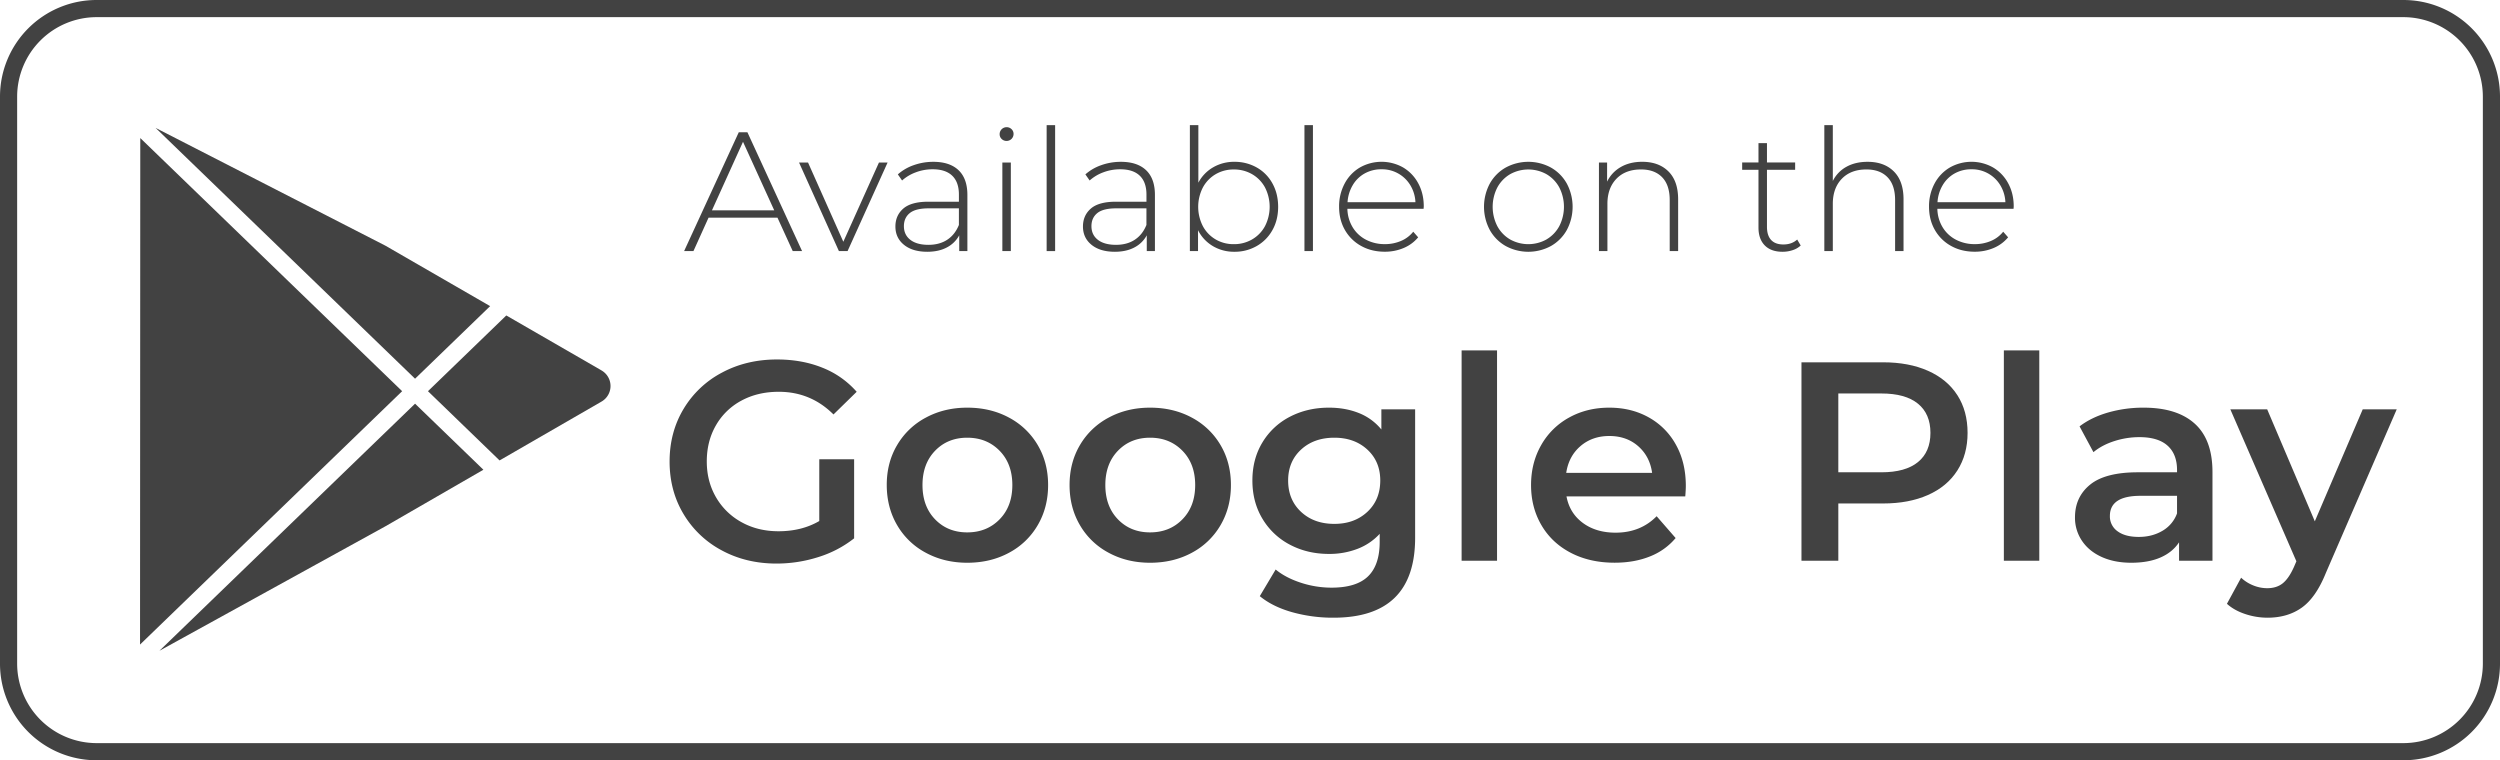
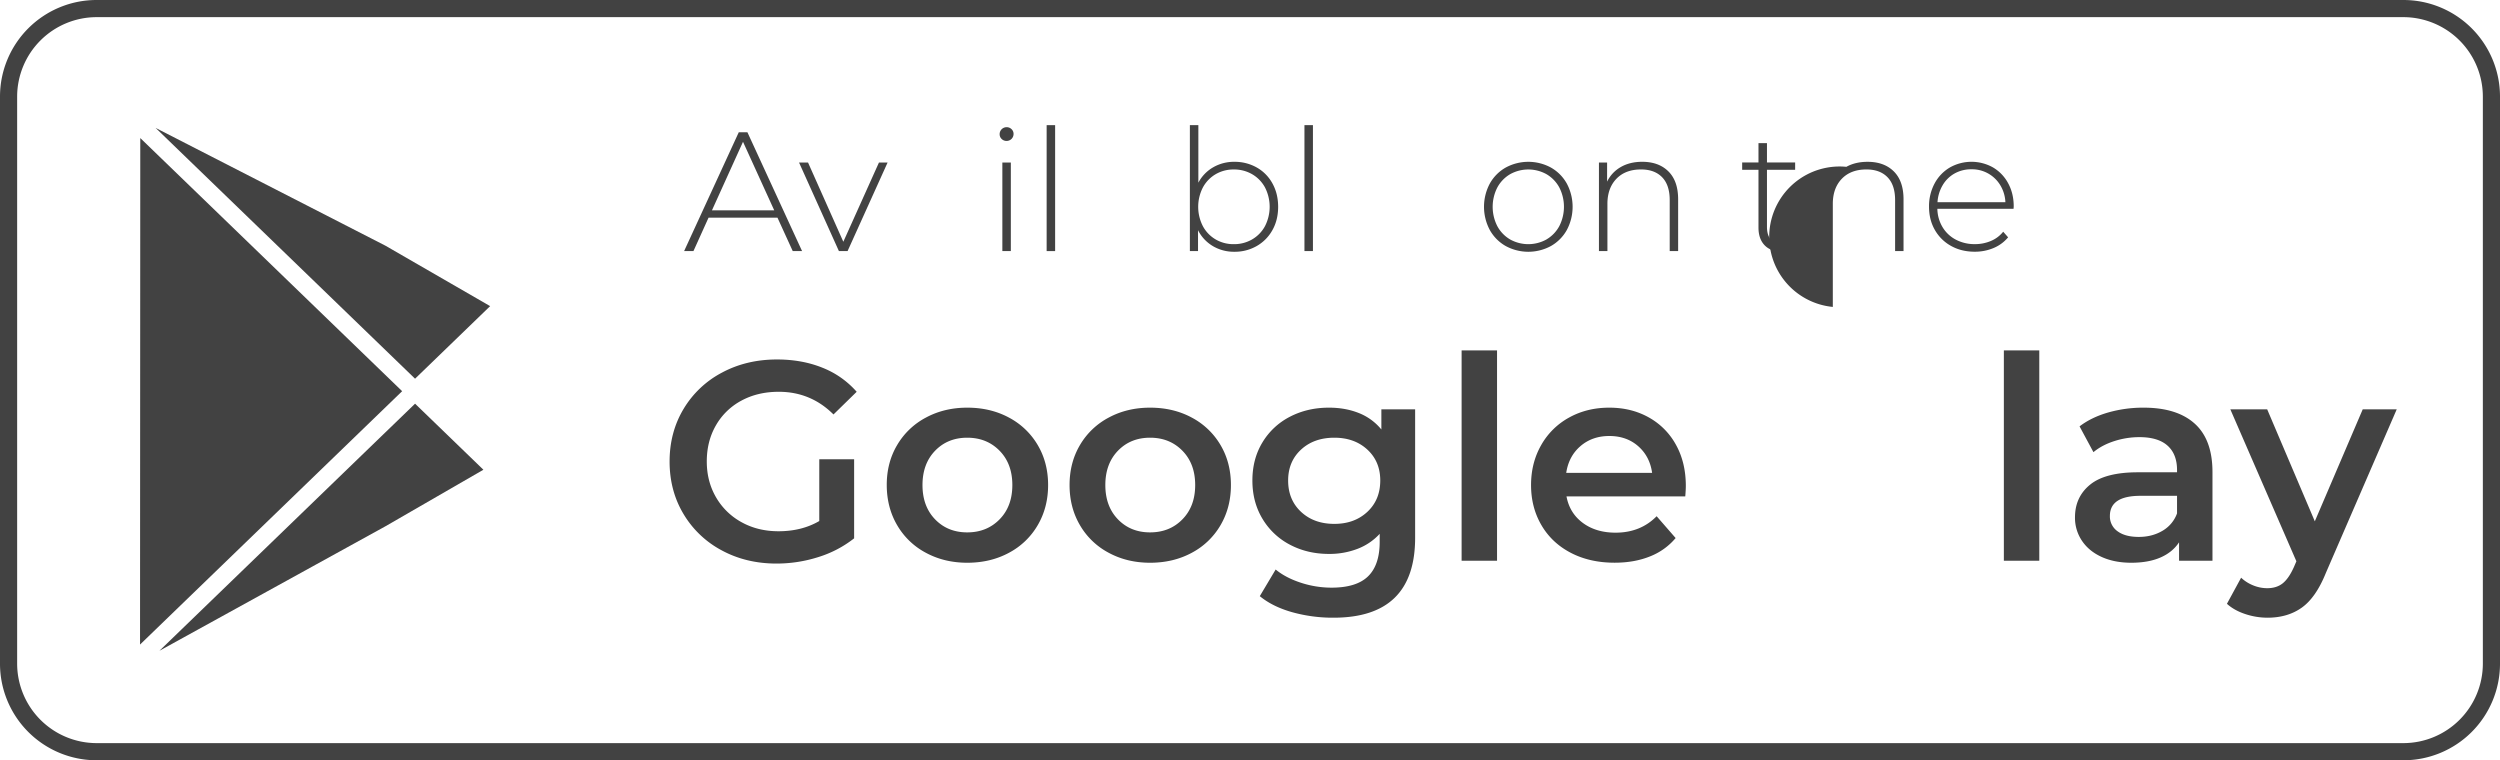
<svg xmlns="http://www.w3.org/2000/svg" id="Layer_1" data-name="Layer 1" width="3371.86" height="1025.41" viewBox="0 0 3371.86 1025.41">
  <path d="M3241.53,23.13a107.32,107.32,0,0,1,107.2,107.2V895.07a107.32,107.32,0,0,1-107.2,107.21H130.34A107.33,107.33,0,0,1,23.13,895.07V130.33A107.32,107.32,0,0,1,130.34,23.13H3241.53m0-23.13H130.34A130.33,130.33,0,0,0,0,130.33V895.07a130.33,130.33,0,0,0,130.34,130.34H3241.53a130.33,130.33,0,0,0,130.33-130.34V130.33A130.33,130.33,0,0,0,3241.53,0Z" fill="#424242" />
  <path d="M1048.6,293.56H955.66l-20.38,45.1H922.69L996.4,178.42h11.68l73.71,160.24H1069.2Zm-4.35-9.84-42.12-92.48-41.9,92.48Z" fill="#424242" />
  <path d="M1197.16,219.17l-54,119.49h-11.68l-53.79-119.49h12.13l47.62,106.9,48.07-106.9Z" fill="#424242" />
-   <path d="M1292.85,229.58q11.89,11.34,11.91,33.31v75.77h-11V317.37a39.81,39.81,0,0,1-16.71,16.37q-11,5.83-26.33,5.84-19.92,0-31.48-9.39t-11.56-24.72q0-14.88,10.65-24.15t34-9.27h41v-9.62q0-16.71-9-25.41t-26.44-8.7a63.89,63.89,0,0,0-22.78,4.12,57.21,57.21,0,0,0-18.43,11l-5.72-8.24a63.64,63.64,0,0,1,21.52-12.48,78.32,78.32,0,0,1,26.32-4.46Q1280.94,218.25,1292.85,229.58Zm-15.22,93.74q10.41-6.87,15.68-19.91V281h-40.75q-17.62,0-25.52,6.41t-7.9,17.63q0,11.67,8.7,18.43t24.49,6.75Q1267.21,330.19,1277.63,323.32Z" fill="#424242" />
  <path d="M1351,187.46a8.66,8.66,0,0,1-2.74-6.52,9.37,9.37,0,0,1,9.38-9.39,9.26,9.26,0,0,1,6.64,2.63,8.69,8.69,0,0,1,2.75,6.53,9.37,9.37,0,0,1-9.39,9.38A9.25,9.25,0,0,1,1351,187.46Zm.92,31.71h11.45V338.66h-11.45Z" fill="#424242" />
  <path d="M1411.65,168.8h11.45V338.66h-11.45Z" fill="#424242" />
-   <path d="M1545.8,229.58q11.9,11.34,11.9,33.31v75.77h-11V317.37A39.75,39.75,0,0,1,1530,333.74q-11,5.83-26.33,5.84-19.9,0-31.47-9.39t-11.56-24.72q0-14.88,10.64-24.15t34-9.27h41v-9.62q0-16.71-9-25.41t-26.44-8.7a63.89,63.89,0,0,0-22.78,4.12,57.06,57.06,0,0,0-18.42,11l-5.73-8.24a63.83,63.83,0,0,1,21.52-12.48,78.33,78.33,0,0,1,26.33-4.46Q1533.89,218.25,1545.8,229.58Zm-15.23,93.74q10.42-6.87,15.68-19.91V281h-40.74q-17.64,0-25.53,6.41t-7.9,17.63q0,11.67,8.7,18.43t24.5,6.75Q1520.16,330.19,1530.57,323.32Z" fill="#424242" />
  <path d="M1695.05,225.92a54.64,54.64,0,0,1,21.17,21.52q7.66,13.85,7.67,31.47t-7.67,31.36a55.63,55.63,0,0,1-21.17,21.52,59.44,59.44,0,0,1-30.22,7.79,55.73,55.73,0,0,1-29-7.67,52.21,52.21,0,0,1-20-21.41v28.16h-11V168.8h11.45v77.61a51.55,51.55,0,0,1,19.92-20.72,55.93,55.93,0,0,1,28.61-7.44A60.17,60.17,0,0,1,1695.05,225.92Zm-6.19,96.94A45.75,45.75,0,0,0,1706.15,305a57.27,57.27,0,0,0,0-52.19A45.84,45.84,0,0,0,1688.86,235a48.15,48.15,0,0,0-24.72-6.41,47.59,47.59,0,0,0-24.61,6.41,46,46,0,0,0-17.16,17.86,57.19,57.19,0,0,0,0,52.19,45.91,45.91,0,0,0,17.16,17.85,47.5,47.5,0,0,0,24.61,6.41A48.05,48.05,0,0,0,1688.86,322.86Z" fill="#424242" />
  <path d="M1759.37,168.8h11.45V338.66h-11.45Z" fill="#424242" />
-   <path d="M1920.06,281.66H1817.28a50,50,0,0,0,7.1,24.84,45.26,45.26,0,0,0,18,16.82,54,54,0,0,0,25.52,5.95A54.55,54.55,0,0,0,1889.5,325a42.08,42.08,0,0,0,16.6-12.48l6.64,7.56a51,51,0,0,1-19.57,14.42,64.26,64.26,0,0,1-25.53,5q-17.85,0-31.82-7.79A56.38,56.38,0,0,1,1814,310.27q-7.89-13.72-7.9-31.36a65,65,0,0,1,7.44-31.24A54.85,54.85,0,0,1,1834,226a59.22,59.22,0,0,1,58.49-.11,54.54,54.54,0,0,1,20.37,21.4q7.44,13.74,7.44,31.13Zm-79.43-47.73a42.7,42.7,0,0,0-16.14,15.8,51.49,51.49,0,0,0-7,23h91.57a48,48,0,0,0-6.87-22.89,44.48,44.48,0,0,0-38.92-21.52A45.76,45.76,0,0,0,1840.63,233.93Z" fill="#424242" />
  <path d="M2030.74,331.79a56,56,0,0,1-21.4-21.63,66.56,66.56,0,0,1,0-62.49,56,56,0,0,1,21.4-21.64,63.91,63.91,0,0,1,61.12,0,56.14,56.14,0,0,1,21.41,21.64,66.63,66.63,0,0,1,0,62.49,56.12,56.12,0,0,1-21.41,21.63,63.84,63.84,0,0,1-61.12,0Zm55.17-8.93A46,46,0,0,0,2103.08,305a57.27,57.27,0,0,0,0-52.19A46.1,46.1,0,0,0,2085.91,235a50.45,50.45,0,0,0-49.22,0,46.1,46.1,0,0,0-17.17,17.86,57.27,57.27,0,0,0,0,52.19,46,46,0,0,0,17.17,17.85,50.45,50.45,0,0,0,49.22,0Z" fill="#424242" />
  <path d="M2250.38,231.3q13,13,13,37.54v69.82H2252v-68.9q0-20.15-10.19-30.68t-28.5-10.53q-21.06,0-33.19,12.59T2168,275v63.64h-11.44V219.17h11V245a45.46,45.46,0,0,1,18.42-19.68q12.26-7.09,29-7.1Q2237.34,218.25,2250.38,231.3Z" fill="#424242" />
  <path d="M2428.7,331.11a28.84,28.84,0,0,1-10.87,6.29,42.79,42.79,0,0,1-13.62,2.18q-15.57,0-24-8.59t-8.47-23.92V229h-22v-9.84h22v-26.1h11.45v26.1h38V229h-38v76.91q0,11.68,5.61,17.75t16.59,6.06q11.22,0,18.55-6.64Z" fill="#424242" />
-   <path d="M2554.38,231.3q13,13,13,37.54v69.82H2556v-68.9q0-20.15-10.19-30.68t-28.5-10.53q-21.06,0-33.19,12.59T2472,275v63.64h-11.45V168.8H2472v75.32A43.91,43.91,0,0,1,2490.28,225q12.13-6.75,28.62-6.75Q2541.32,218.25,2554.38,231.3Z" fill="#424242" />
+   <path d="M2554.38,231.3q13,13,13,37.54v69.82H2556v-68.9q0-20.15-10.19-30.68t-28.5-10.53q-21.06,0-33.19,12.59T2472,275v63.64h-11.45H2472v75.32A43.91,43.91,0,0,1,2490.28,225q12.13-6.75,28.62-6.75Q2541.32,218.25,2554.38,231.3Z" fill="#424242" />
  <path d="M2715.76,281.66H2613a49.85,49.85,0,0,0,7.09,24.84,45.39,45.39,0,0,0,18,16.82,54,54,0,0,0,25.53,5.95A54.58,54.58,0,0,0,2685.2,325a42.08,42.08,0,0,0,16.6-12.48l6.63,7.56a51,51,0,0,1-19.57,14.42,64.25,64.25,0,0,1-25.52,5q-17.87,0-31.82-7.79a56.31,56.31,0,0,1-21.86-21.52q-7.9-13.72-7.9-31.36a65,65,0,0,1,7.44-31.24A54.85,54.85,0,0,1,2629.69,226a59.2,59.2,0,0,1,58.48-.11,54.56,54.56,0,0,1,20.38,21.4q7.44,13.74,7.44,31.13Zm-79.43-47.73a42.7,42.7,0,0,0-16.14,15.8,51.38,51.38,0,0,0-7,23h91.57a48,48,0,0,0-6.87-22.89A44.48,44.48,0,0,0,2659,228.32,45.73,45.73,0,0,0,2636.33,233.93Z" fill="#424242" />
  <path d="M1105,619.41h47V726.07a149.37,149.37,0,0,1-48.17,25.24,184.94,184.94,0,0,1-56.59,8.79q-40.9,0-73.78-17.78a131.86,131.86,0,0,1-51.61-49.13q-18.75-31.34-18.74-70.72t18.74-70.73a131.64,131.64,0,0,1,51.8-49.13q33.06-17.78,74.36-17.77,33.63,0,61.17,11.08a120.18,120.18,0,0,1,46.26,32.5L1124.16,559q-30.6-30.57-73.79-30.58-28.29,0-50.27,11.85a86.38,86.38,0,0,0-34.41,33.26q-12.44,21.42-12.42,48.94,0,26.76,12.42,48.17a88.94,88.94,0,0,0,34.41,33.64q22,12.24,49.89,12.24,31.35,0,55-13.77Z" fill="#424242" />
  <path d="M1248.79,745.57A97.52,97.52,0,0,1,1210,708.3q-13.95-23.89-14-54.1t14-53.91a97.94,97.94,0,0,1,38.81-37.08q24.84-13.38,55.81-13.38,31.35,0,56.2,13.38a98,98,0,0,1,38.81,37.08q14,23.72,14,53.91t-14,54.1a97.59,97.59,0,0,1-38.81,37.27Q1335.95,759,1304.6,759,1273.64,759,1248.79,745.57Zm99.4-45.11q17.2-17.58,17.2-46.26t-17.2-46.26q-17.2-17.58-43.59-17.59t-43.39,17.59q-17,17.59-17,46.26t17,46.26q17,17.6,43.39,17.59T1348.19,700.46Z" fill="#424242" />
  <path d="M1495.37,745.57a97.5,97.5,0,0,1-38.8-37.27q-14-23.89-14-54.1t14-53.91a97.91,97.91,0,0,1,38.8-37.08q24.86-13.38,55.82-13.38,31.35,0,56.2,13.38a98,98,0,0,1,38.81,37.08q14,23.72,14,53.91t-14,54.1a97.59,97.59,0,0,1-38.81,37.27Q1582.54,759,1551.19,759,1520.23,759,1495.37,745.57Zm99.4-45.11Q1612,682.88,1612,654.2t-17.21-46.26q-17.2-17.58-43.58-17.59t-43.39,17.59q-17,17.59-17,46.26t17,46.26q17,17.6,43.39,17.59T1594.77,700.46Z" fill="#424242" />
  <path d="M1908.65,552.12V725.31q0,107.81-110.11,107.81a204.35,204.35,0,0,1-55.82-7.45q-26.37-7.45-43.58-21.61l21.41-35.93q13.38,11.08,33.84,17.78a132.91,132.91,0,0,0,41.48,6.69q33.63,0,49.31-15.3t15.68-46.64V720A78.65,78.65,0,0,1,1831,740.22a105.09,105.09,0,0,1-38.62,6.88q-29.06,0-52.56-12.42a93.25,93.25,0,0,1-37.09-35q-13.57-22.55-13.57-51.61t13.57-51.42a92.44,92.44,0,0,1,37.09-34.6q23.51-12.22,52.56-12.23,22.17,0,40.34,7.26a74.54,74.54,0,0,1,30.39,22.18V552.12Zm-64.42,138.21q17.38-16.25,17.39-42.25,0-25.61-17.39-41.67t-44.54-16.06q-27.53,0-44.92,16.06t-17.4,41.67q0,26,17.4,42.25t44.92,16.25Q1826.82,706.58,1844.23,690.33Z" fill="#424242" />
  <path d="M1971.34,472.6h47.79V756.28h-47.79Z" fill="#424242" />
  <path d="M2273,669.49H2112.79q4.2,22.56,22,35.75t44.16,13.19q33.63,0,55.43-22.18L2260,725.69a86.32,86.32,0,0,1-34.79,24.85q-21,8.41-47.41,8.41-33.65,0-59.26-13.38T2079,708.3Q2065,684.41,2065,654.2q0-29.82,13.57-53.72a96.32,96.32,0,0,1,37.66-37.27q24.09-13.38,54.29-13.38,29.82,0,53.33,13.19a93.38,93.38,0,0,1,36.7,37.08q13.2,23.89,13.19,55.25Q2273.74,660.32,2273,669.49Zm-141.27-67.86q-15.87,13.57-19.3,36.13h115.84q-3.08-22.17-18.74-35.94t-39-13.76Q2147.59,588.06,2131.71,601.63Z" fill="#424242" />
-   <path d="M2600.42,500.13q25.8,11.46,39.57,32.88t13.76,50.84q0,29.07-13.76,50.66t-39.57,33.07q-25.8,11.48-60.6,11.47h-60.4v77.23h-49.7V488.66h110.1Q2574.61,488.66,2600.42,500.13Zm-13.57,123.1q16.82-13.76,16.82-39.38t-16.82-39.37q-16.83-13.77-49.32-13.77h-58.11V637h58.11Q2570,637,2586.85,623.23Z" fill="#424242" />
  <path d="M2702.69,472.6h47.79V756.28h-47.79Z" fill="#424242" />
  <path d="M2960.17,571.43q23.88,21.6,23.89,65.18V756.28H2939V731.43q-8.8,13.38-25,20.45T2874.72,759q-22.93,0-40.14-7.83T2808,729.32a55.24,55.24,0,0,1-9.37-31.54q0-27.53,20.46-44.15T2883.51,637h52.76v-3.06q0-21.41-12.8-32.88t-38-11.47a109.79,109.79,0,0,0-33.84,5.35q-16.64,5.35-28.1,14.91l-18.73-34.79q16-12.22,38.61-18.73a171.94,171.94,0,0,1,47.79-6.5Q2936.27,549.83,2960.17,571.43Zm-43.59,144.51a44.66,44.66,0,0,0,19.69-23.51v-23.7H2887q-41.3,0-41.29,27.14A24.37,24.37,0,0,0,2856,716.52q10.32,7.65,28.67,7.64Q2902.63,724.16,2916.58,715.94Z" fill="#424242" />
  <path d="M3232.56,552.12,3137,772.72q-13.39,33.25-32.5,46.83t-46.26,13.57a95,95,0,0,1-30.2-5q-14.91-5-24.47-13.76l19.12-35.17a52,52,0,0,0,16.24,10.32,49.88,49.88,0,0,0,18.93,3.82q12.62,0,20.83-6.5t15.11-21.79l3.44-8-89.08-204.92h49.7l64.23,151,64.61-151Z" fill="#424242" />
-   <path d="M811.34,499.62,682.87,425.48,577.22,527.62,673.78,621l137.56-79.4a24.22,24.22,0,0,0,0-41.94Z" fill="#424242" />
  <polygon points="661.07 412.89 519.7 331.29 209.88 172.52 559.81 510.78 661.07 412.89" fill="#424242" />
  <polygon points="215.02 877.74 520.23 709.61 651.97 633.56 559.81 544.46 215.02 877.74" fill="#424242" />
  <polygon points="189.2 186.2 188.87 869.35 542.39 527.61 189.2 186.2" fill="#424242" />
</svg>